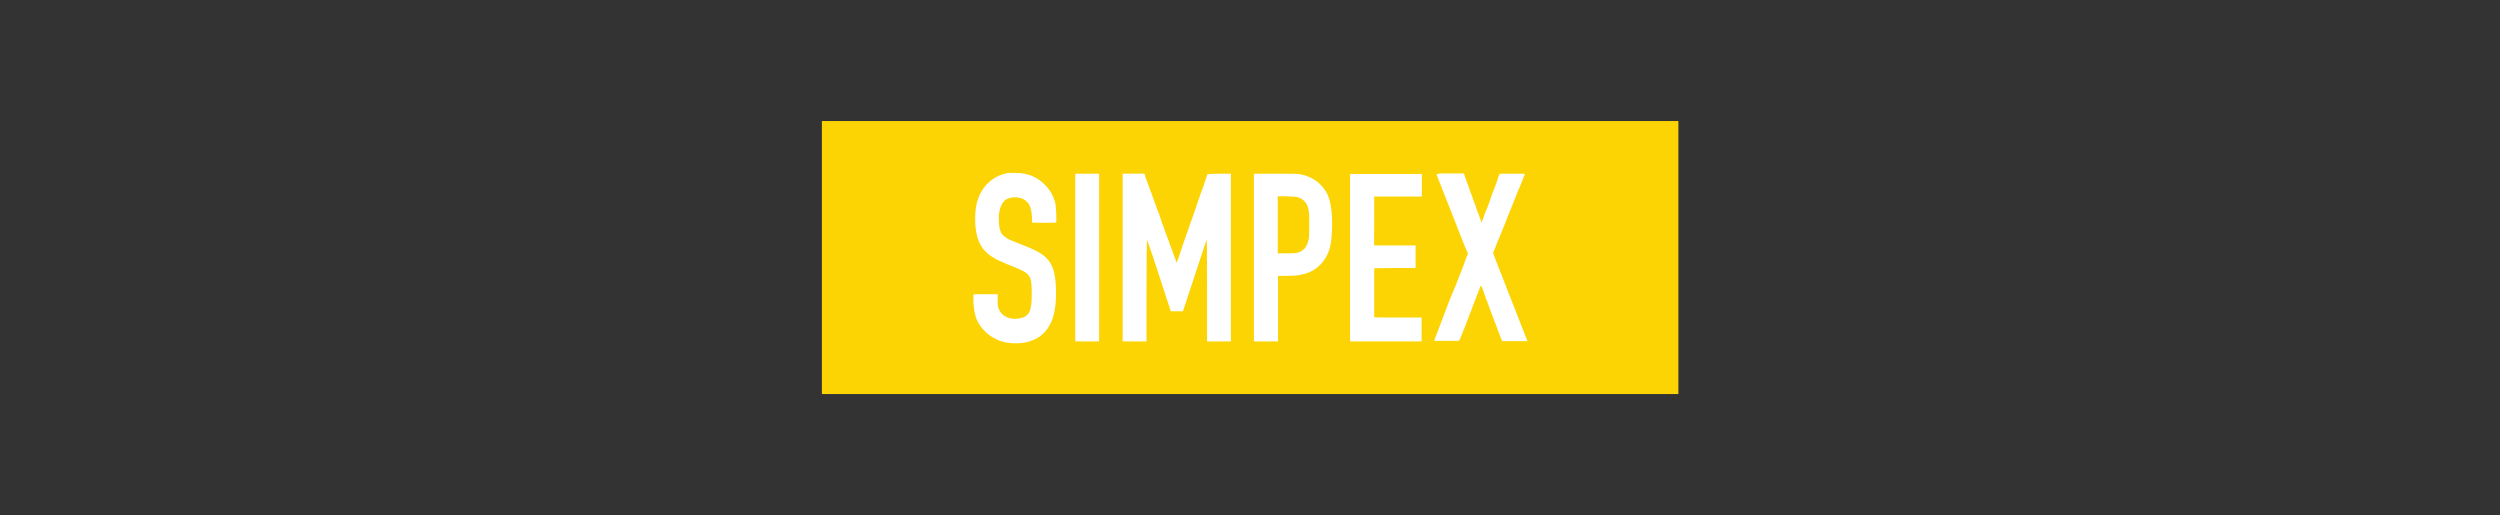
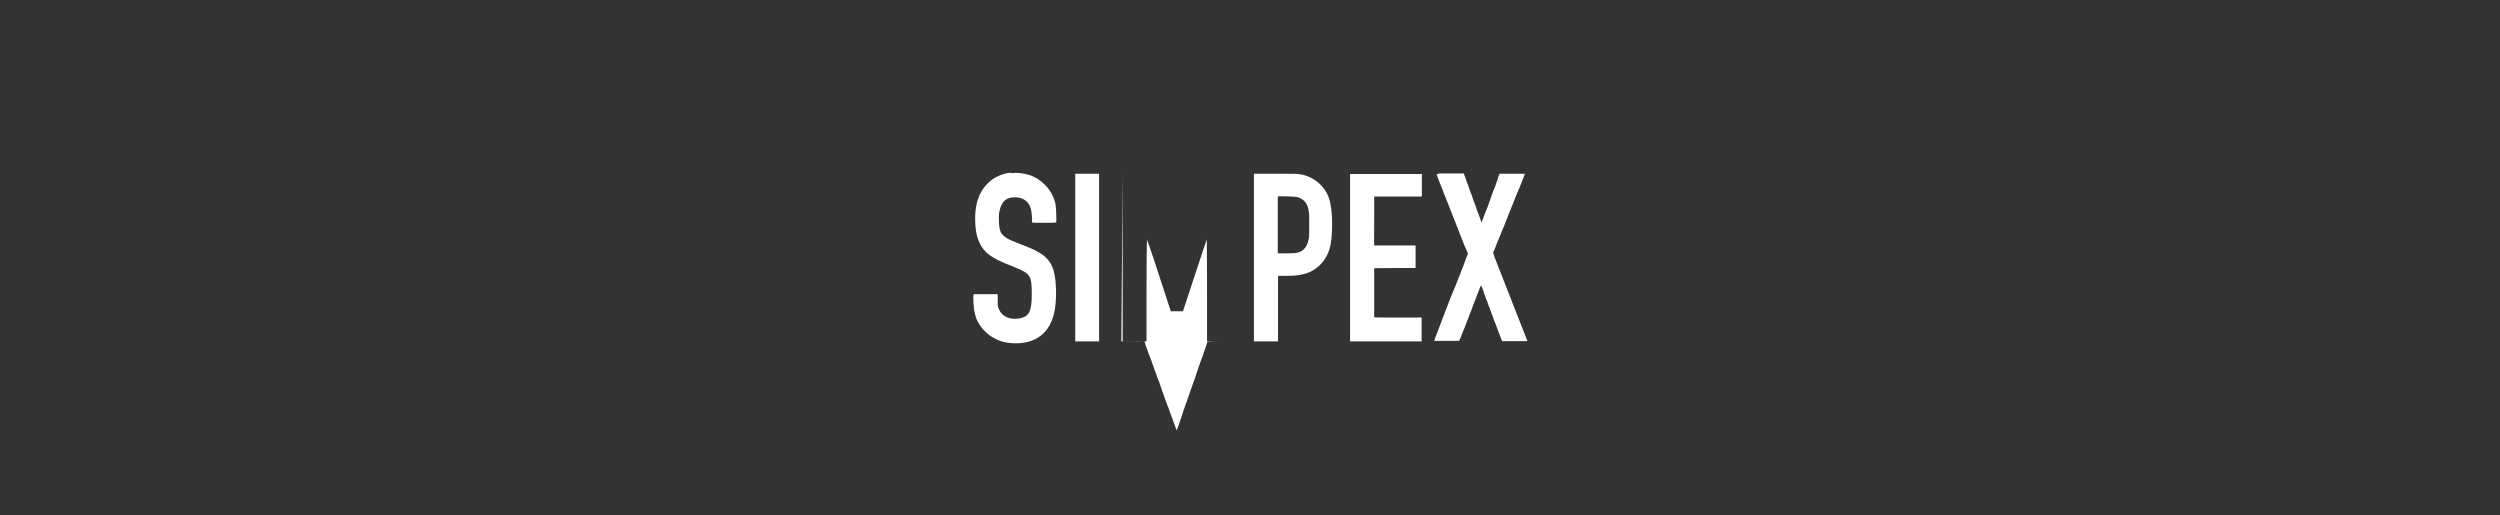
<svg xmlns="http://www.w3.org/2000/svg" id="Ebene_1" data-name="Ebene 1" version="1.1" viewBox="0 0 954.2 196.7">
  <rect x="0" y="0" width="954.2" height="196.7" fill="#333333" stroke="none" />
  <defs>
    <style>
      .cls-1 {
        fill: #fff;
        fill-rule: evenodd;
      }

      .cls-1, .cls-2, .cls-3 {
        stroke-width: 0px;
      }

      .cls-2 {
        fill: #fcd404;
      }

      .cls-3 {
        fill: #e3e3e3;
      }
    </style>
  </defs>
-   <rect class="cls-2" x="313.7" y="46.2" width="326.9" height="104.2" />
-   <path class="cls-3" d="M1099.8,241.5c0-.1-.2-.2-.2-.2.2-.1.3,0,.2.2Z" />
  <g id="svgg">
-     <path id="path0" class="cls-1" d="M385.9,65.9c-1.1.1-1.2.1-2.3.4-3.5.8-6.5,3-8.6,6.1-.4.7-1.4,2.5-1.4,2.7s0,.3-.2.6c-1.4,3.4-1.6,9.9-.5,14.3,1.1,4,3,6.5,6.6,8.5.7.4,1.2.7,1.2.7,0,0,.6.3,1.6.7.3.1.8.4,1.1.5.3.1.7.3.9.4.2,0,1.5.6,3,1.2,6.1,2.5,6.5,3.2,6.5,10.4,0,6.7-1.1,8.6-5.1,9.2-3.4.5-6.3-.9-7.4-3.5-.5-1.1-.5-1.3-.5-3.6v-2.2c0,0-4.5,0-4.5,0-2.4,0-4.5,0-4.6,0-.4.1-.2,5.4.4,7.4,0,.3.2.6.2.8.8,3.1,3.3,6.2,6.3,8.1.6.3,2,1,2.3,1.2.1,0,.5.2.8.3,2.5.9,6,1.2,9.1.7,6.1-1,10-4.8,11.5-11.2,1.1-4.5,1-12.1-.1-16.1-.9-3.3-2.8-5.6-5.9-7.3-.6-.3-1.9-1-1.9-1s-.2,0-.5-.2c-.6-.3-.4-.2-3.6-1.5-1.6-.6-3-1.2-3.2-1.3-.2,0-.6-.2-.8-.3-2.4-.9-4.1-2.4-4.5-3.7,0-.1,0-.4-.2-.6-.3-1-.5-4.8-.3-6.1.7-4.4,2.5-6.2,6.1-6.2,3.2,0,5.5,1.7,6.1,4.7.3,1.2.3,2.1.4,3.4,0,.8,0,1.4,0,1.5,0,.2,9.1.2,9.2,0,.2-.4,0-5.5-.2-6.7-.9-5.1-4.9-9.6-9.7-11.3-2.4-.8-4.9-1.1-7.5-.8M410.4,66.4c0,0,0,14.5,0,32v31.9h9.1v-64h-4.5c-3.6,0-4.5,0-4.6,0M428.5,66.4c0,0,0,14.5,0,32v31.9h9.1v-19.4c0-11.3.1-19.4.2-19.4,0,0,.3.7,2.4,6.9,2,6.1,2.6,7.9,3.3,10.1.4,1.2,1.2,3.7,1.8,5.5,1.3,3.9,1.4,4.3,1.5,4.6v.2c0,0,2.4,0,2.4,0h2.3s.9-2.7.9-2.7c.5-1.5,2-6,3.3-10,1.3-4,2.9-8.9,3.6-10.9s1.2-3.7,1.3-3.7c0,0,.1,5.4.1,19.3v19.5h9.1v-64h-4.4q-4.5,0-4.6.3c0,.1-.3,1-.6,1.9-.3.9-.7,1.9-.8,2.2,0,.3-.5,1.5-1,2.8-.4,1.3-.9,2.6-1,2.8,0,.3-.4,1.1-.6,1.9-.3.8-.6,1.8-.8,2.4-.2.6-.6,1.7-.9,2.5-.3.8-.6,1.8-.8,2.2-.1.4-.5,1.5-.8,2.4-.3.9-.7,1.9-.8,2.2-.3.9-1.8,5.1-2,5.9-.1.4-.3,1-.4,1.2-1.2,3.5-1.2,3.5-1.4,2.8,0-.2-.3-.9-.6-1.7-.3-.8-.6-1.6-.7-1.9,0-.3-.4-1.1-.7-1.9-.3-.8-.6-1.6-.7-1.9,0-.3-.4-1.1-.7-1.9-.3-.8-.6-1.6-.7-1.9-.6-1.7-1.1-3.2-1.2-3.3,0-.2-.6-1.8-1.1-3.3,0-.3-.3-.7-.4-1-.1-.3-.4-1.1-.7-1.9-.3-.8-.7-2-1-2.8-.3-.8-.6-1.6-.7-1.9,0-.3-.4-1.1-.7-1.9-.3-.8-.6-1.6-.7-1.9s-.4-1.1-.7-1.9c-.3-.8-.6-1.6-.6-1.9,0-.2-.2-.5-.2-.5-.2-.1-8.7,0-8.8,0M478.6,66.5c0,.1,0,14.5,0,32v31.8s9.2,0,9.2,0v-25h2.3c2.3,0,4.6-.1,5.5-.3.3,0,.8-.1,1.1-.2,5.3-.9,9.4-4.8,10.9-10.3.9-3.2,1.1-10.7.5-14.8-.2-1.5-.3-1.7-.5-2.8-1.2-5.2-5.5-9.2-10.9-10.3-1.5-.3-1.9-.3-9.9-.3h-8.1s0,.2,0,.2M515.3,66.4c0,0,0,14.5,0,32v31.9h27.3v-9.1h-9c-7.1,0-9,0-9.1-.2,0-.1,0-18.5,0-18.6,0,0,1.8-.1,7.9-.1h7.9s0-4.3,0-4.3v-4.3s-7.8,0-7.8,0c-4.3,0-7.9,0-8,0,0,0-.1-2,0-9.4v-9.3s9.1,0,9.1,0h9.1v-8.6h-13.6c-10.9,0-13.6,0-13.7,0M548.3,66.5c0,.1,1.2,3.3,1.8,4.7.2.4,1,2.5,1.1,2.9,0,0,.1.3.2.4,0,.1,1.8,4.6,3.9,9.9,2.1,5.3,3.8,9.8,3.9,9.9,0,0,.1.3.2.4,0,.1.3.6.5,1.2l.4.9-.5,1.2c-.3.7-.5,1.3-.5,1.4,0,.2-1.2,3.1-2.9,7.5-.5,1.2-.9,2.2-.9,2.3,0,0-.4,1-.8,1.9s-.7,1.8-.8,1.9c0,0-.5,1.2-.9,2.3-.5,1.2-1.3,3.3-1.8,4.7s-1.3,3.4-1.7,4.5-.8,2-.8,2.1c-.5,1.1-1.3,3.4-1.3,3.5,0,0,2,0,4.8,0h4.8v-.3c.2-.2.4-.7.6-1.2.2-.5.4-1.2.6-1.5.1-.4.5-1.3.8-2s.6-1.6.7-1.8c0-.2.3-.8.5-1.3.2-.5.4-1.1.5-1.3,0-.2.4-1.1.7-1.8.7-1.8.8-2.3.9-2.5,0,0,.3-.8.6-1.5s.6-1.6.7-1.8c0-.2.3-.8.5-1.3.2-.5.4-1.1.5-1.3,0-.2.3-.7.4-1,.3-.7.3-.7.9.8.3.7.5,1.4.5,1.5,0,0,.2.6.4,1.1.3,1,.6,1.8.8,2,0,0,.2.4.2.7.6,1.6.9,2.3,1.1,2.9.1.4.5,1.4.8,2.2.3.9.8,2.3,1.2,3.1.3.9.7,1.9.8,2.2.1.4.4,1.1.6,1.5.2.5.4,1.2.6,1.6.1.4.3.8.4.9v.2h4.9c2.6,0,4.8,0,4.8,0,0,0-2.9-7.5-6.5-16.6-7-17.8-6.7-16.9-6.5-17.4,0-.2.2-.4.2-.5,0-.1.1-.3.2-.4,0-.2.9-2.3,3.9-9.6.7-1.9,1.4-3.5,1.4-3.6.1-.3,3.2-7.8,3.4-8.5.1-.3.3-.7.4-.9,0-.2.2-.4.2-.5,0,0,.1-.3.2-.4.4-.9,2.1-5.3,2.1-5.4s-.7-.1-4.8-.1h-4.8l-.3.7c-.2.4-.4.9-.4,1.2,0,.2-.4,1.1-.7,2-.3.9-.8,2.3-1.2,3.1-.3.9-.7,1.8-.7,2s-.4,1.1-.7,2c-.3.9-.8,2.3-1.2,3.1-.9,2.3-.9,2.4-1.3,3.5-.4,1-.6,1.3-.6.9s0-.2,0-.3c0-.2-.2-.6-.8-2.3-.2-.6-.4-1.2-.5-1.3-.1-.3-.4-1-.8-2.3-.2-.6-.4-1.2-.5-1.3-.1-.3-.4-1-.8-2.3-.2-.6-.4-1.2-.5-1.3-.1-.3-.4-1-.8-2.3-.2-.6-.4-1.2-.5-1.3-.1-.3-.4-1-.8-2.3-.2-.6-.5-1.2-.5-1.4v-.2c-.1,0-4.9,0-4.9,0-4.5,0-4.8,0-4.8.1M495.1,75.2c2.2.6,3.7,2.1,4.2,4.3.4,1.8.4,1.7.4,6.3,0,3,0,4.5-.1,4.8,0,.2-.1.7-.2,1-.4,2.2-1.5,3.7-3.2,4.5-1.1.5-1.8.6-5.3.6h-3.2s0-10.8,0-10.8c0-5.9,0-10.8,0-10.9.2-.2,6.6,0,7.3.2" />
+     <path id="path0" class="cls-1" d="M385.9,65.9c-1.1.1-1.2.1-2.3.4-3.5.8-6.5,3-8.6,6.1-.4.7-1.4,2.5-1.4,2.7s0,.3-.2.6c-1.4,3.4-1.6,9.9-.5,14.3,1.1,4,3,6.5,6.6,8.5.7.4,1.2.7,1.2.7,0,0,.6.3,1.6.7.3.1.8.4,1.1.5.3.1.7.3.9.4.2,0,1.5.6,3,1.2,6.1,2.5,6.5,3.2,6.5,10.4,0,6.7-1.1,8.6-5.1,9.2-3.4.5-6.3-.9-7.4-3.5-.5-1.1-.5-1.3-.5-3.6v-2.2c0,0-4.5,0-4.5,0-2.4,0-4.5,0-4.6,0-.4.1-.2,5.4.4,7.4,0,.3.2.6.2.8.8,3.1,3.3,6.2,6.3,8.1.6.3,2,1,2.3,1.2.1,0,.5.2.8.3,2.5.9,6,1.2,9.1.7,6.1-1,10-4.8,11.5-11.2,1.1-4.5,1-12.1-.1-16.1-.9-3.3-2.8-5.6-5.9-7.3-.6-.3-1.9-1-1.9-1s-.2,0-.5-.2c-.6-.3-.4-.2-3.6-1.5-1.6-.6-3-1.2-3.2-1.3-.2,0-.6-.2-.8-.3-2.4-.9-4.1-2.4-4.5-3.7,0-.1,0-.4-.2-.6-.3-1-.5-4.8-.3-6.1.7-4.4,2.5-6.2,6.1-6.2,3.2,0,5.5,1.7,6.1,4.7.3,1.2.3,2.1.4,3.4,0,.8,0,1.4,0,1.5,0,.2,9.1.2,9.2,0,.2-.4,0-5.5-.2-6.7-.9-5.1-4.9-9.6-9.7-11.3-2.4-.8-4.9-1.1-7.5-.8M410.4,66.4c0,0,0,14.5,0,32v31.9h9.1v-64h-4.5c-3.6,0-4.5,0-4.6,0M428.5,66.4c0,0,0,14.5,0,32v31.9h9.1v-19.4c0-11.3.1-19.4.2-19.4,0,0,.3.7,2.4,6.9,2,6.1,2.6,7.9,3.3,10.1.4,1.2,1.2,3.7,1.8,5.5,1.3,3.9,1.4,4.3,1.5,4.6v.2c0,0,2.4,0,2.4,0h2.3s.9-2.7.9-2.7c.5-1.5,2-6,3.3-10,1.3-4,2.9-8.9,3.6-10.9s1.2-3.7,1.3-3.7c0,0,.1,5.4.1,19.3v19.5h9.1h-4.4q-4.5,0-4.6.3c0,.1-.3,1-.6,1.9-.3.9-.7,1.9-.8,2.2,0,.3-.5,1.5-1,2.8-.4,1.3-.9,2.6-1,2.8,0,.3-.4,1.1-.6,1.9-.3.8-.6,1.8-.8,2.4-.2.6-.6,1.7-.9,2.5-.3.8-.6,1.8-.8,2.2-.1.4-.5,1.5-.8,2.4-.3.9-.7,1.9-.8,2.2-.3.9-1.8,5.1-2,5.9-.1.4-.3,1-.4,1.2-1.2,3.5-1.2,3.5-1.4,2.8,0-.2-.3-.9-.6-1.7-.3-.8-.6-1.6-.7-1.9,0-.3-.4-1.1-.7-1.9-.3-.8-.6-1.6-.7-1.9,0-.3-.4-1.1-.7-1.9-.3-.8-.6-1.6-.7-1.9-.6-1.7-1.1-3.2-1.2-3.3,0-.2-.6-1.8-1.1-3.3,0-.3-.3-.7-.4-1-.1-.3-.4-1.1-.7-1.9-.3-.8-.7-2-1-2.8-.3-.8-.6-1.6-.7-1.9,0-.3-.4-1.1-.7-1.9-.3-.8-.6-1.6-.7-1.9s-.4-1.1-.7-1.9c-.3-.8-.6-1.6-.6-1.9,0-.2-.2-.5-.2-.5-.2-.1-8.7,0-8.8,0M478.6,66.5c0,.1,0,14.5,0,32v31.8s9.2,0,9.2,0v-25h2.3c2.3,0,4.6-.1,5.5-.3.3,0,.8-.1,1.1-.2,5.3-.9,9.4-4.8,10.9-10.3.9-3.2,1.1-10.7.5-14.8-.2-1.5-.3-1.7-.5-2.8-1.2-5.2-5.5-9.2-10.9-10.3-1.5-.3-1.9-.3-9.9-.3h-8.1s0,.2,0,.2M515.3,66.4c0,0,0,14.5,0,32v31.9h27.3v-9.1h-9c-7.1,0-9,0-9.1-.2,0-.1,0-18.5,0-18.6,0,0,1.8-.1,7.9-.1h7.9s0-4.3,0-4.3v-4.3s-7.8,0-7.8,0c-4.3,0-7.9,0-8,0,0,0-.1-2,0-9.4v-9.3s9.1,0,9.1,0h9.1v-8.6h-13.6c-10.9,0-13.6,0-13.7,0M548.3,66.5c0,.1,1.2,3.3,1.8,4.7.2.4,1,2.5,1.1,2.9,0,0,.1.3.2.4,0,.1,1.8,4.6,3.9,9.9,2.1,5.3,3.8,9.8,3.9,9.9,0,0,.1.3.2.4,0,.1.3.6.5,1.2l.4.9-.5,1.2c-.3.7-.5,1.3-.5,1.4,0,.2-1.2,3.1-2.9,7.5-.5,1.2-.9,2.2-.9,2.3,0,0-.4,1-.8,1.9s-.7,1.8-.8,1.9c0,0-.5,1.2-.9,2.3-.5,1.2-1.3,3.3-1.8,4.7s-1.3,3.4-1.7,4.5-.8,2-.8,2.1c-.5,1.1-1.3,3.4-1.3,3.5,0,0,2,0,4.8,0h4.8v-.3c.2-.2.4-.7.6-1.2.2-.5.4-1.2.6-1.5.1-.4.5-1.3.8-2s.6-1.6.7-1.8c0-.2.3-.8.5-1.3.2-.5.4-1.1.5-1.3,0-.2.4-1.1.7-1.8.7-1.8.8-2.3.9-2.5,0,0,.3-.8.6-1.5s.6-1.6.7-1.8c0-.2.3-.8.5-1.3.2-.5.4-1.1.5-1.3,0-.2.3-.7.4-1,.3-.7.3-.7.9.8.3.7.5,1.4.5,1.5,0,0,.2.6.4,1.1.3,1,.6,1.8.8,2,0,0,.2.4.2.7.6,1.6.9,2.3,1.1,2.9.1.4.5,1.4.8,2.2.3.9.8,2.3,1.2,3.1.3.9.7,1.9.8,2.2.1.4.4,1.1.6,1.5.2.5.4,1.2.6,1.6.1.4.3.8.4.9v.2h4.9c2.6,0,4.8,0,4.8,0,0,0-2.9-7.5-6.5-16.6-7-17.8-6.7-16.9-6.5-17.4,0-.2.2-.4.2-.5,0-.1.1-.3.2-.4,0-.2.9-2.3,3.9-9.6.7-1.9,1.4-3.5,1.4-3.6.1-.3,3.2-7.8,3.4-8.5.1-.3.3-.7.4-.9,0-.2.2-.4.2-.5,0,0,.1-.3.2-.4.4-.9,2.1-5.3,2.1-5.4s-.7-.1-4.8-.1h-4.8l-.3.7c-.2.4-.4.9-.4,1.2,0,.2-.4,1.1-.7,2-.3.9-.8,2.3-1.2,3.1-.3.9-.7,1.8-.7,2s-.4,1.1-.7,2c-.3.9-.8,2.3-1.2,3.1-.9,2.3-.9,2.4-1.3,3.5-.4,1-.6,1.3-.6.9s0-.2,0-.3c0-.2-.2-.6-.8-2.3-.2-.6-.4-1.2-.5-1.3-.1-.3-.4-1-.8-2.3-.2-.6-.4-1.2-.5-1.3-.1-.3-.4-1-.8-2.3-.2-.6-.4-1.2-.5-1.3-.1-.3-.4-1-.8-2.3-.2-.6-.4-1.2-.5-1.3-.1-.3-.4-1-.8-2.3-.2-.6-.5-1.2-.5-1.4v-.2c-.1,0-4.9,0-4.9,0-4.5,0-4.8,0-4.8.1M495.1,75.2c2.2.6,3.7,2.1,4.2,4.3.4,1.8.4,1.7.4,6.3,0,3,0,4.5-.1,4.8,0,.2-.1.7-.2,1-.4,2.2-1.5,3.7-3.2,4.5-1.1.5-1.8.6-5.3.6h-3.2s0-10.8,0-10.8c0-5.9,0-10.8,0-10.9.2-.2,6.6,0,7.3.2" />
  </g>
</svg>